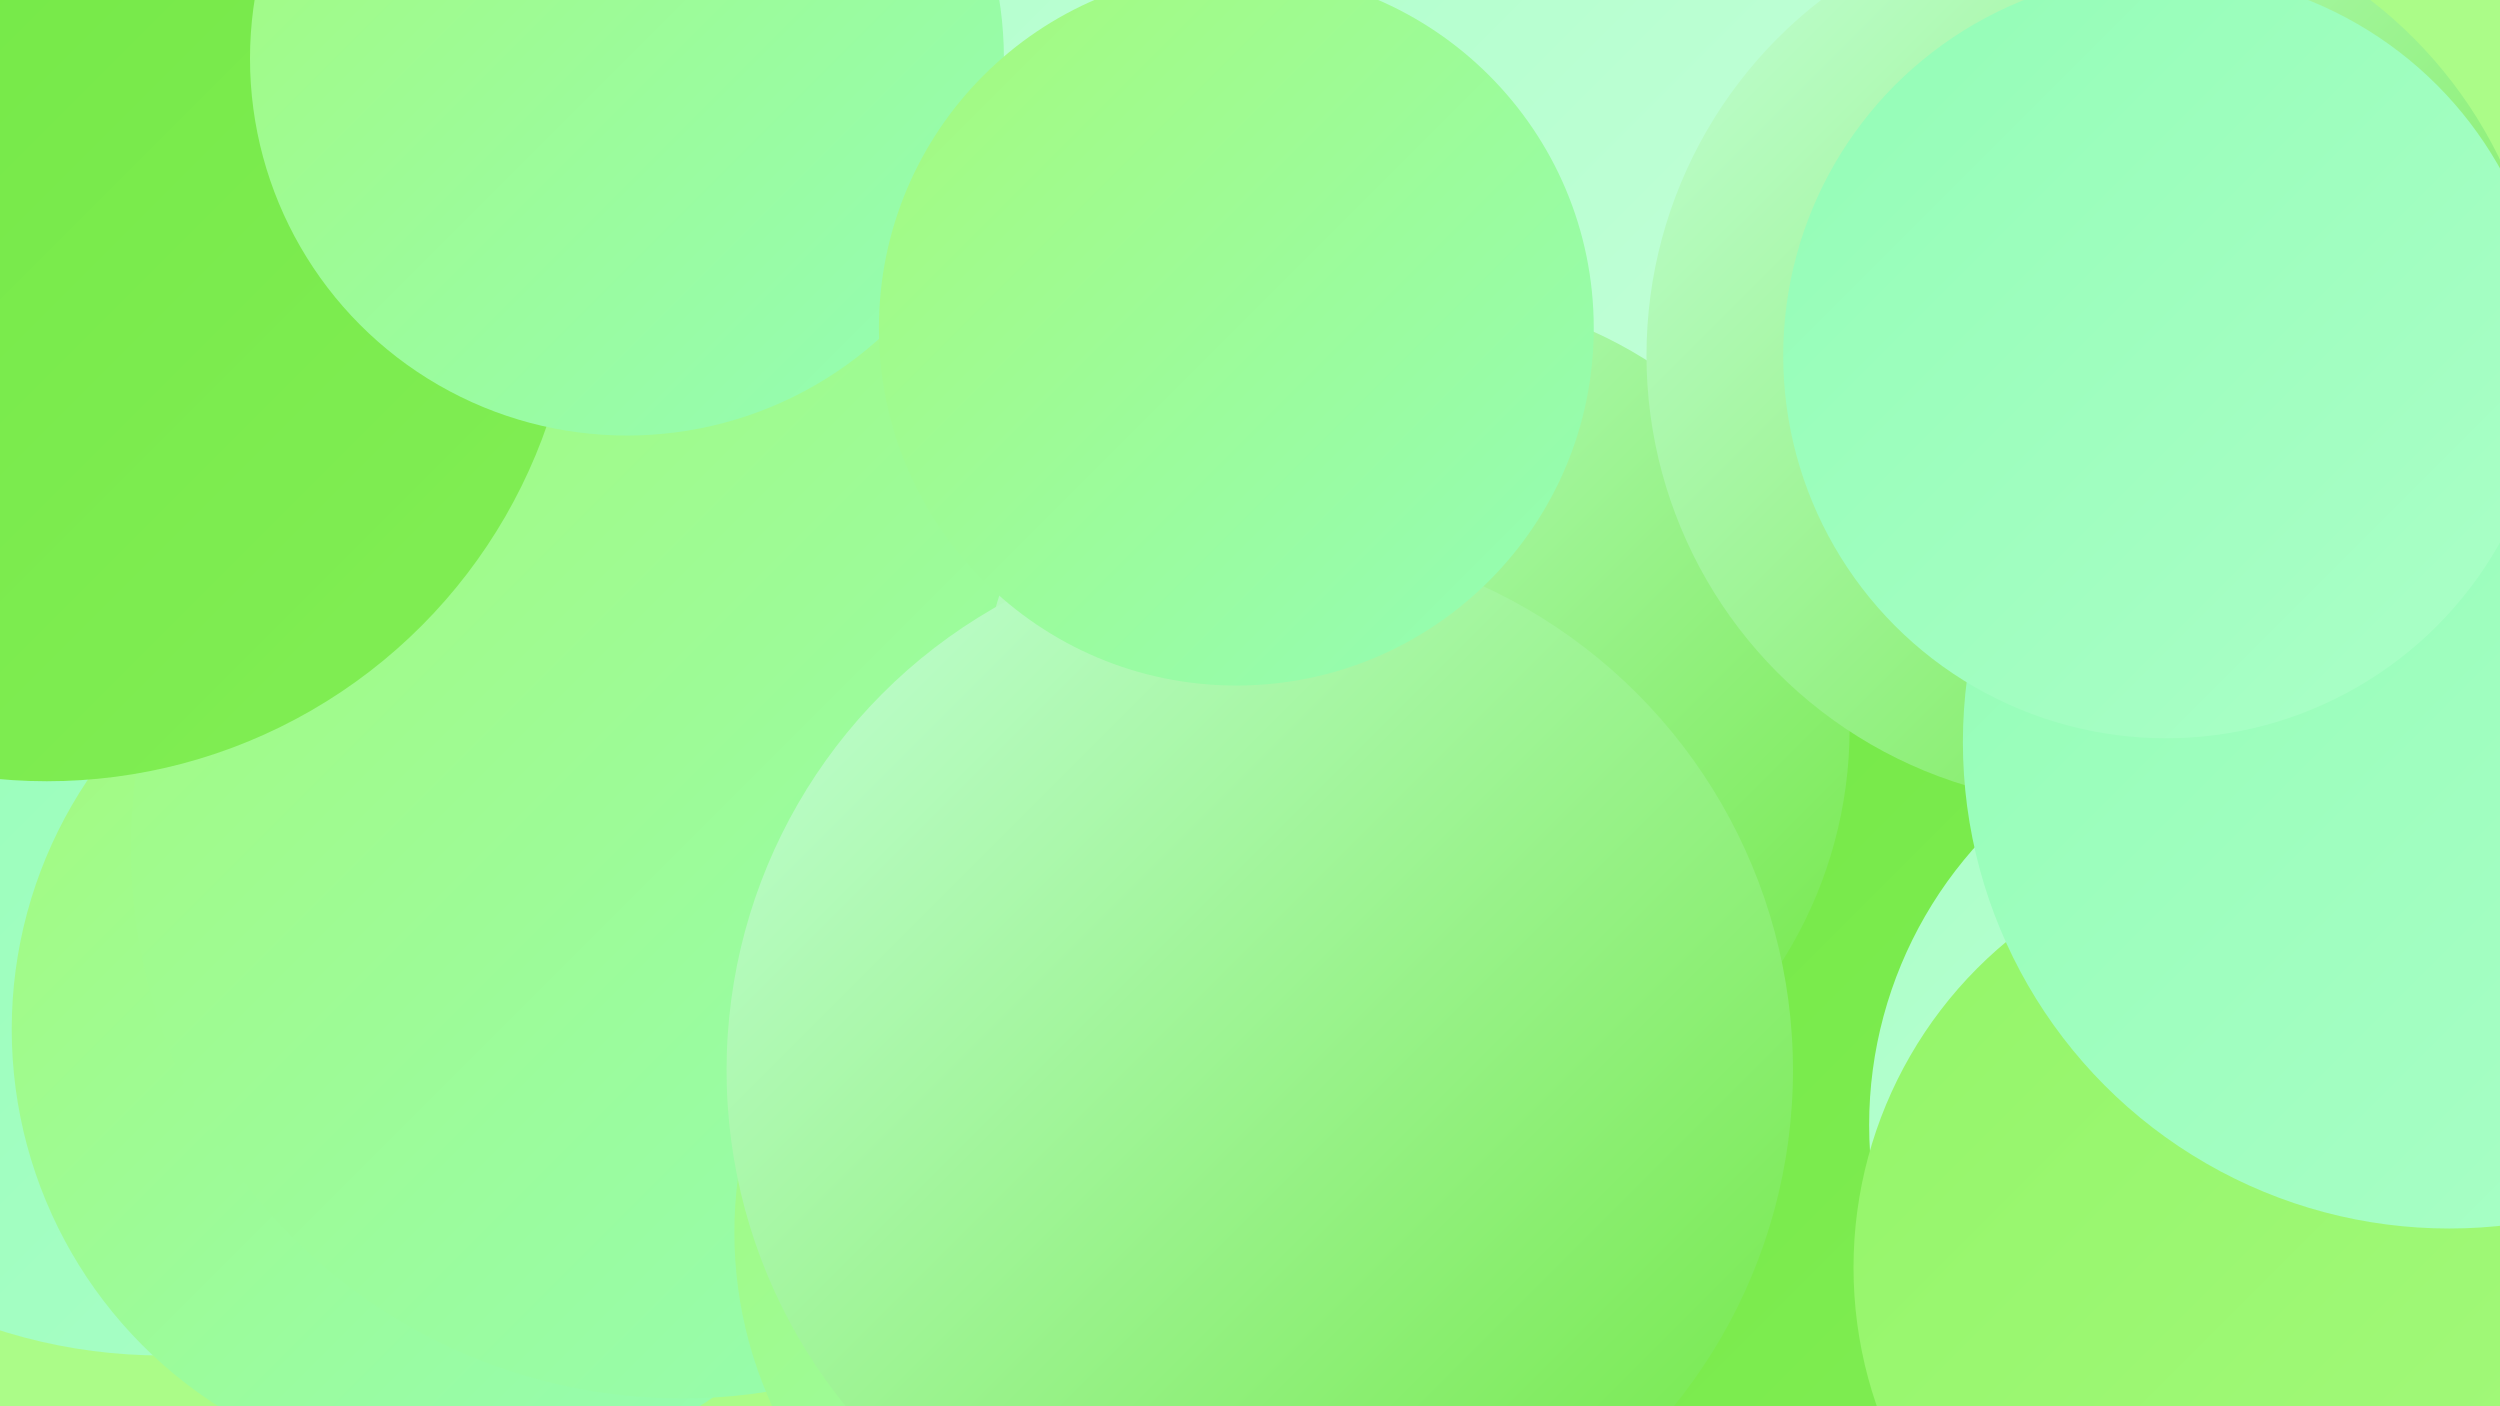
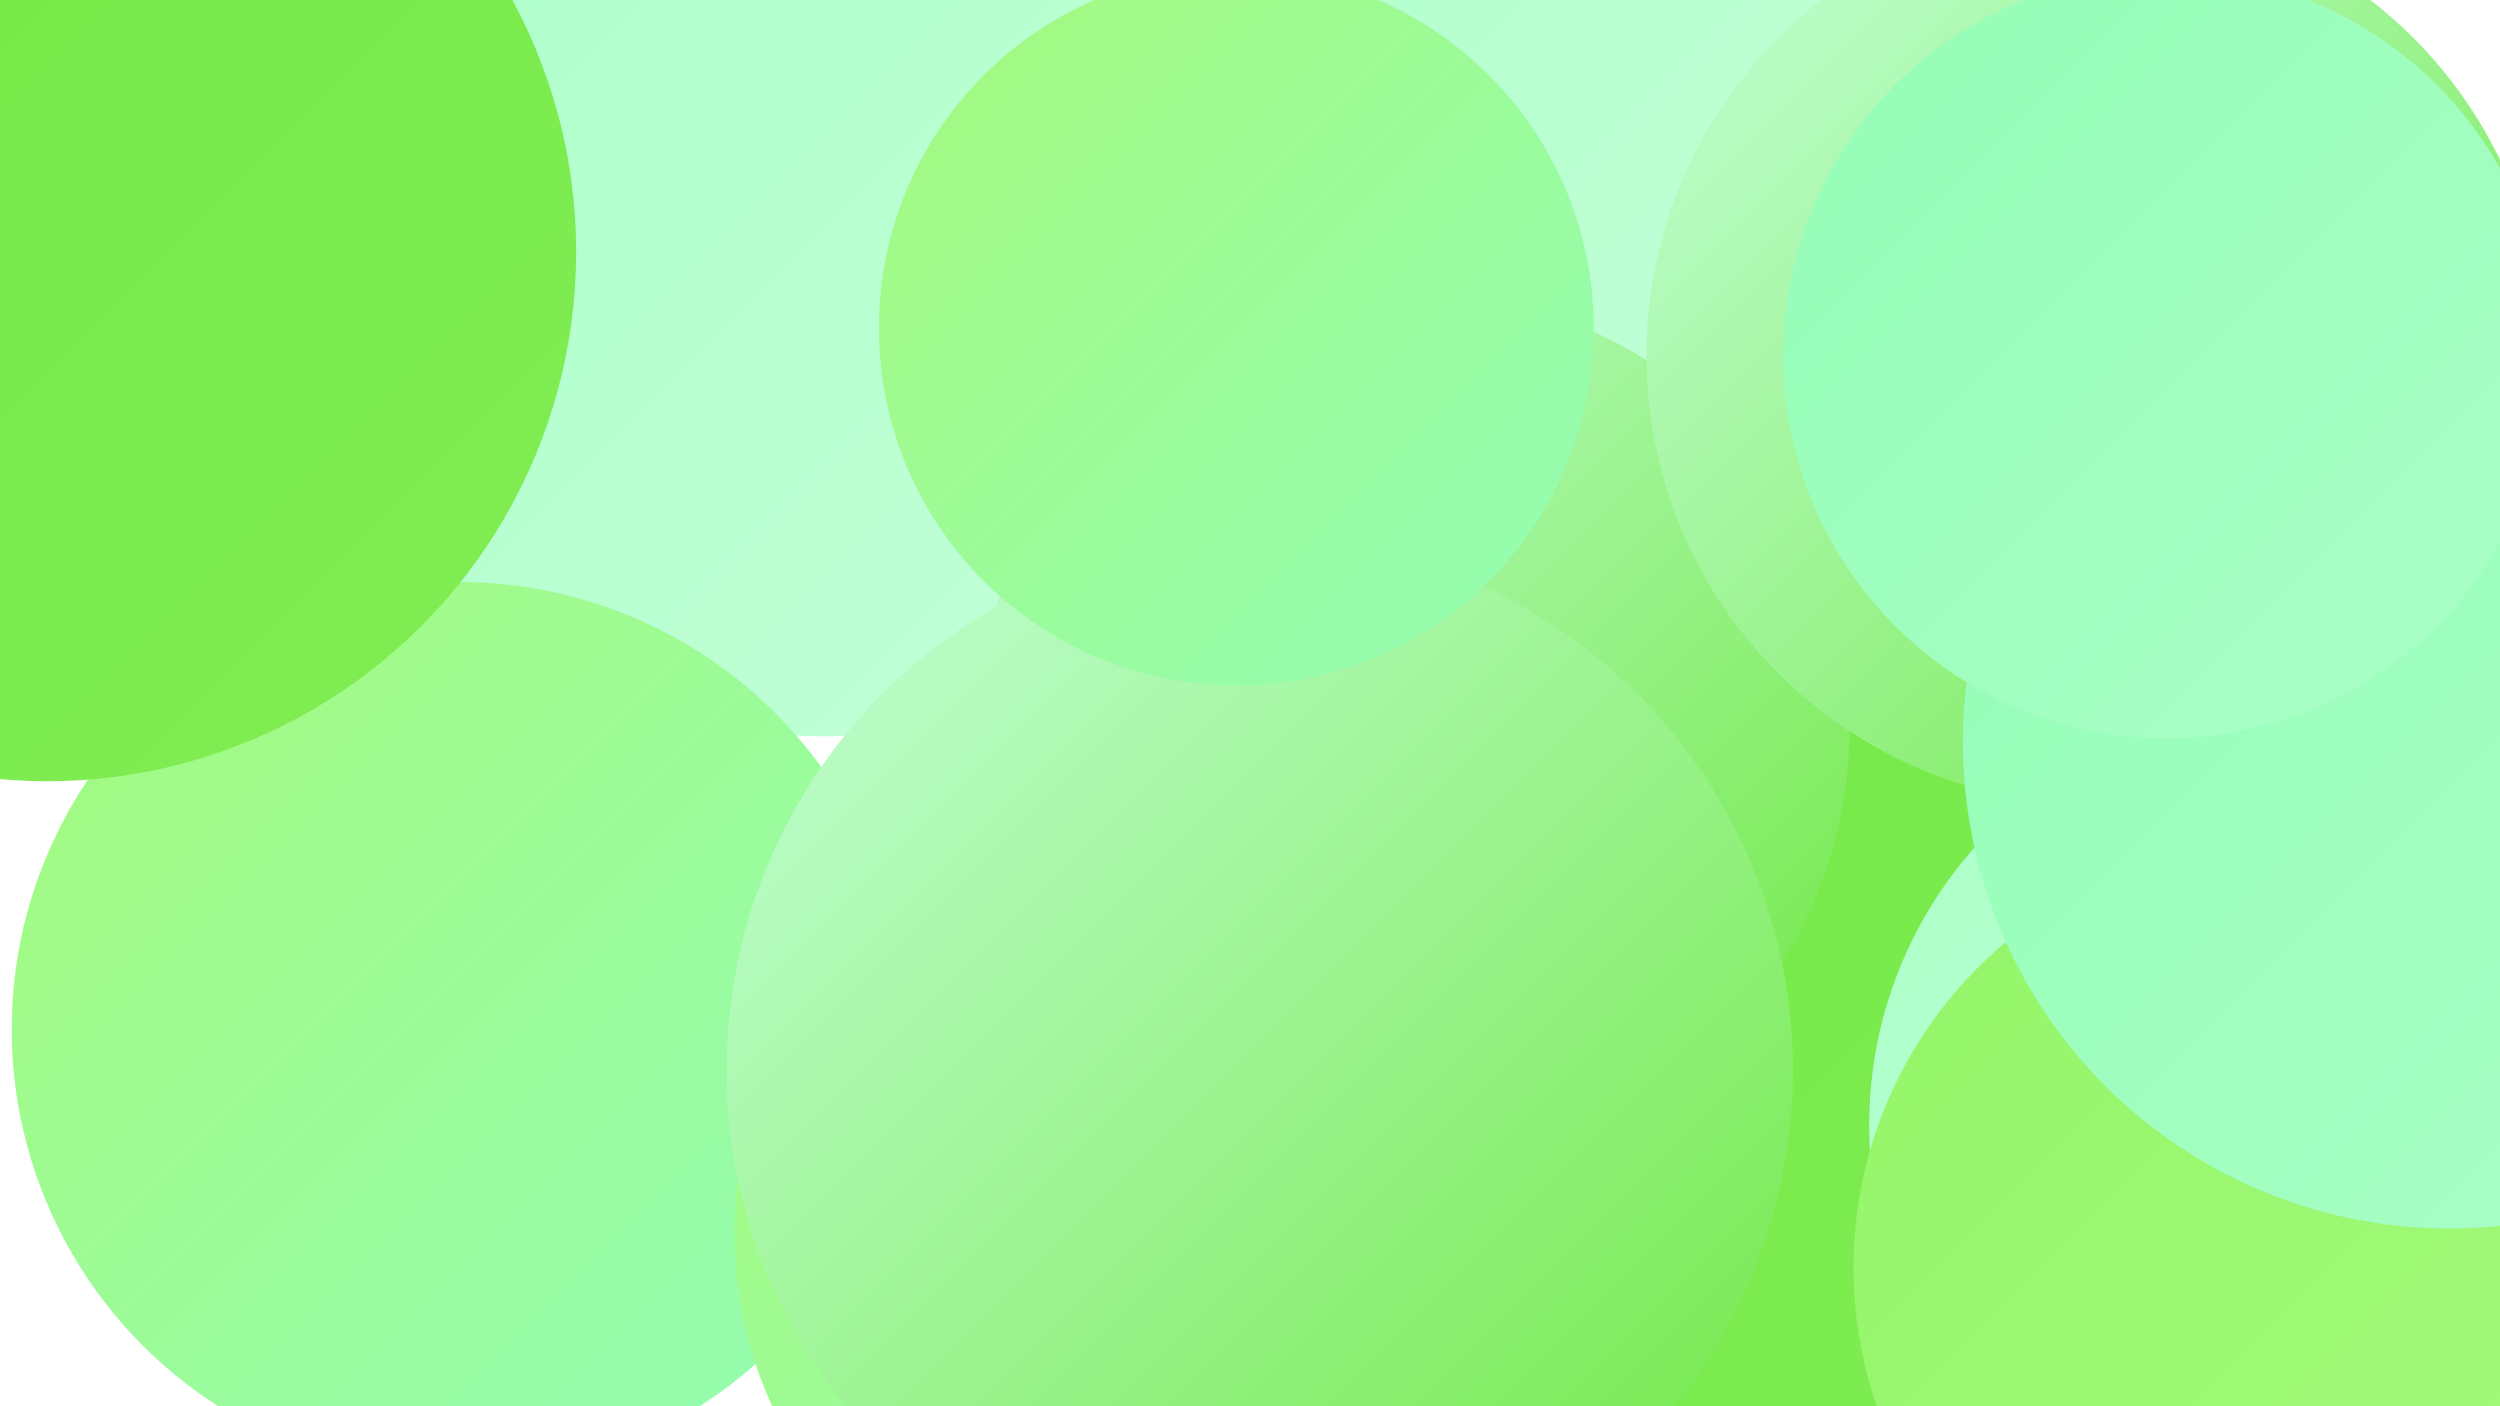
<svg xmlns="http://www.w3.org/2000/svg" width="1280" height="720">
  <defs>
    <linearGradient id="grad0" x1="0%" y1="0%" x2="100%" y2="100%">
      <stop offset="0%" style="stop-color:#71e743;stop-opacity:1" />
      <stop offset="100%" style="stop-color:#82ee55;stop-opacity:1" />
    </linearGradient>
    <linearGradient id="grad1" x1="0%" y1="0%" x2="100%" y2="100%">
      <stop offset="0%" style="stop-color:#82ee55;stop-opacity:1" />
      <stop offset="100%" style="stop-color:#93f568;stop-opacity:1" />
    </linearGradient>
    <linearGradient id="grad2" x1="0%" y1="0%" x2="100%" y2="100%">
      <stop offset="0%" style="stop-color:#93f568;stop-opacity:1" />
      <stop offset="100%" style="stop-color:#a5fa7d;stop-opacity:1" />
    </linearGradient>
    <linearGradient id="grad3" x1="0%" y1="0%" x2="100%" y2="100%">
      <stop offset="0%" style="stop-color:#a5fa7d;stop-opacity:1" />
      <stop offset="100%" style="stop-color:#93fdb6;stop-opacity:1" />
    </linearGradient>
    <linearGradient id="grad4" x1="0%" y1="0%" x2="100%" y2="100%">
      <stop offset="0%" style="stop-color:#93fdb6;stop-opacity:1" />
      <stop offset="100%" style="stop-color:#abffc8;stop-opacity:1" />
    </linearGradient>
    <linearGradient id="grad5" x1="0%" y1="0%" x2="100%" y2="100%">
      <stop offset="0%" style="stop-color:#abffc8;stop-opacity:1" />
      <stop offset="100%" style="stop-color:#c4ffd9;stop-opacity:1" />
    </linearGradient>
    <linearGradient id="grad6" x1="0%" y1="0%" x2="100%" y2="100%">
      <stop offset="0%" style="stop-color:#c4ffd9;stop-opacity:1" />
      <stop offset="100%" style="stop-color:#71e743;stop-opacity:1" />
    </linearGradient>
  </defs>
-   <rect width="1280" height="720" fill="#abfc88" />
-   <circle cx="619" cy="101" r="202" fill="url(#grad1)" />
  <circle cx="754" cy="25" r="252" fill="url(#grad5)" />
  <circle cx="657" cy="651" r="233" fill="url(#grad5)" />
  <circle cx="835" cy="582" r="283" fill="url(#grad0)" />
  <circle cx="137" cy="63" r="207" fill="url(#grad2)" />
  <circle cx="422" cy="116" r="261" fill="url(#grad5)" />
-   <circle cx="83" cy="419" r="275" fill="url(#grad4)" />
  <circle cx="235" cy="527" r="229" fill="url(#grad3)" />
-   <circle cx="349" cy="434" r="282" fill="url(#grad3)" />
  <circle cx="724" cy="373" r="223" fill="url(#grad6)" />
  <circle cx="1073" cy="182" r="230" fill="url(#grad6)" />
  <circle cx="590" cy="631" r="214" fill="url(#grad3)" />
  <circle cx="645" cy="548" r="273" fill="url(#grad6)" />
  <circle cx="24" cy="129" r="271" fill="url(#grad0)" />
  <circle cx="1171" cy="576" r="214" fill="url(#grad5)" />
  <circle cx="1166" cy="649" r="217" fill="url(#grad2)" />
  <circle cx="1254" cy="380" r="249" fill="url(#grad4)" />
  <circle cx="1109" cy="182" r="196" fill="url(#grad4)" />
-   <circle cx="321" cy="30" r="193" fill="url(#grad3)" />
  <circle cx="633" cy="168" r="183" fill="url(#grad3)" />
</svg>